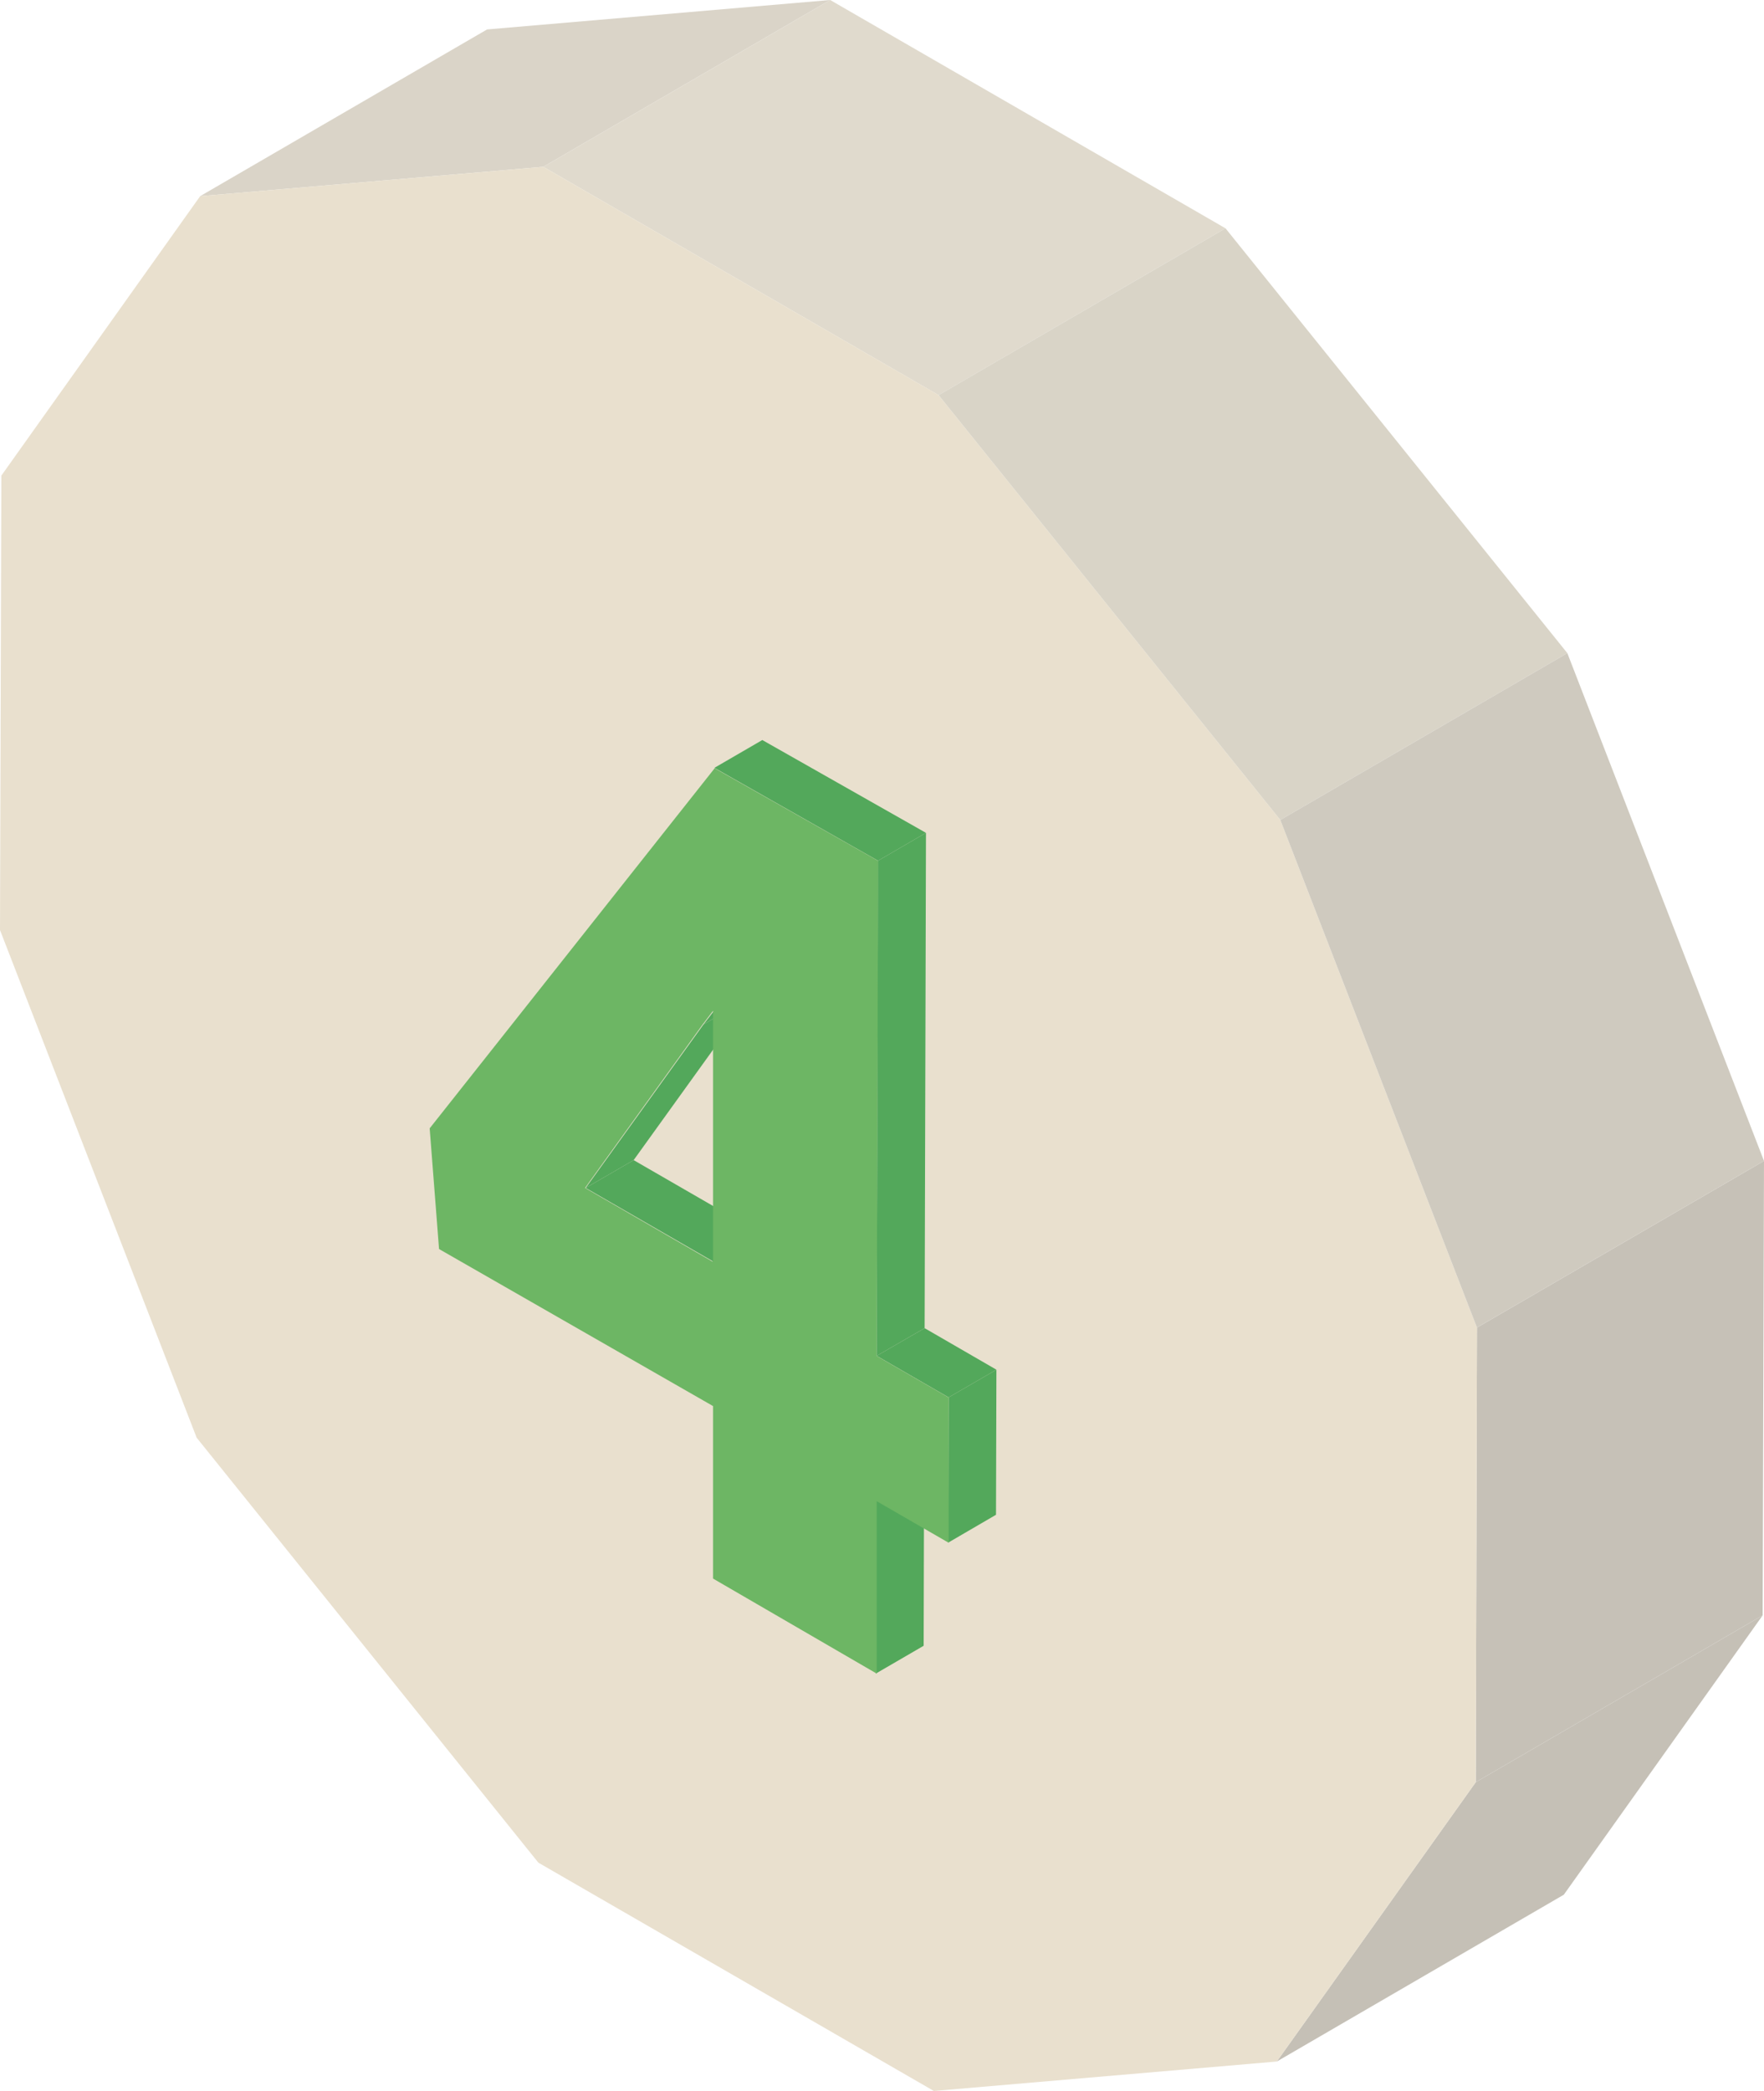
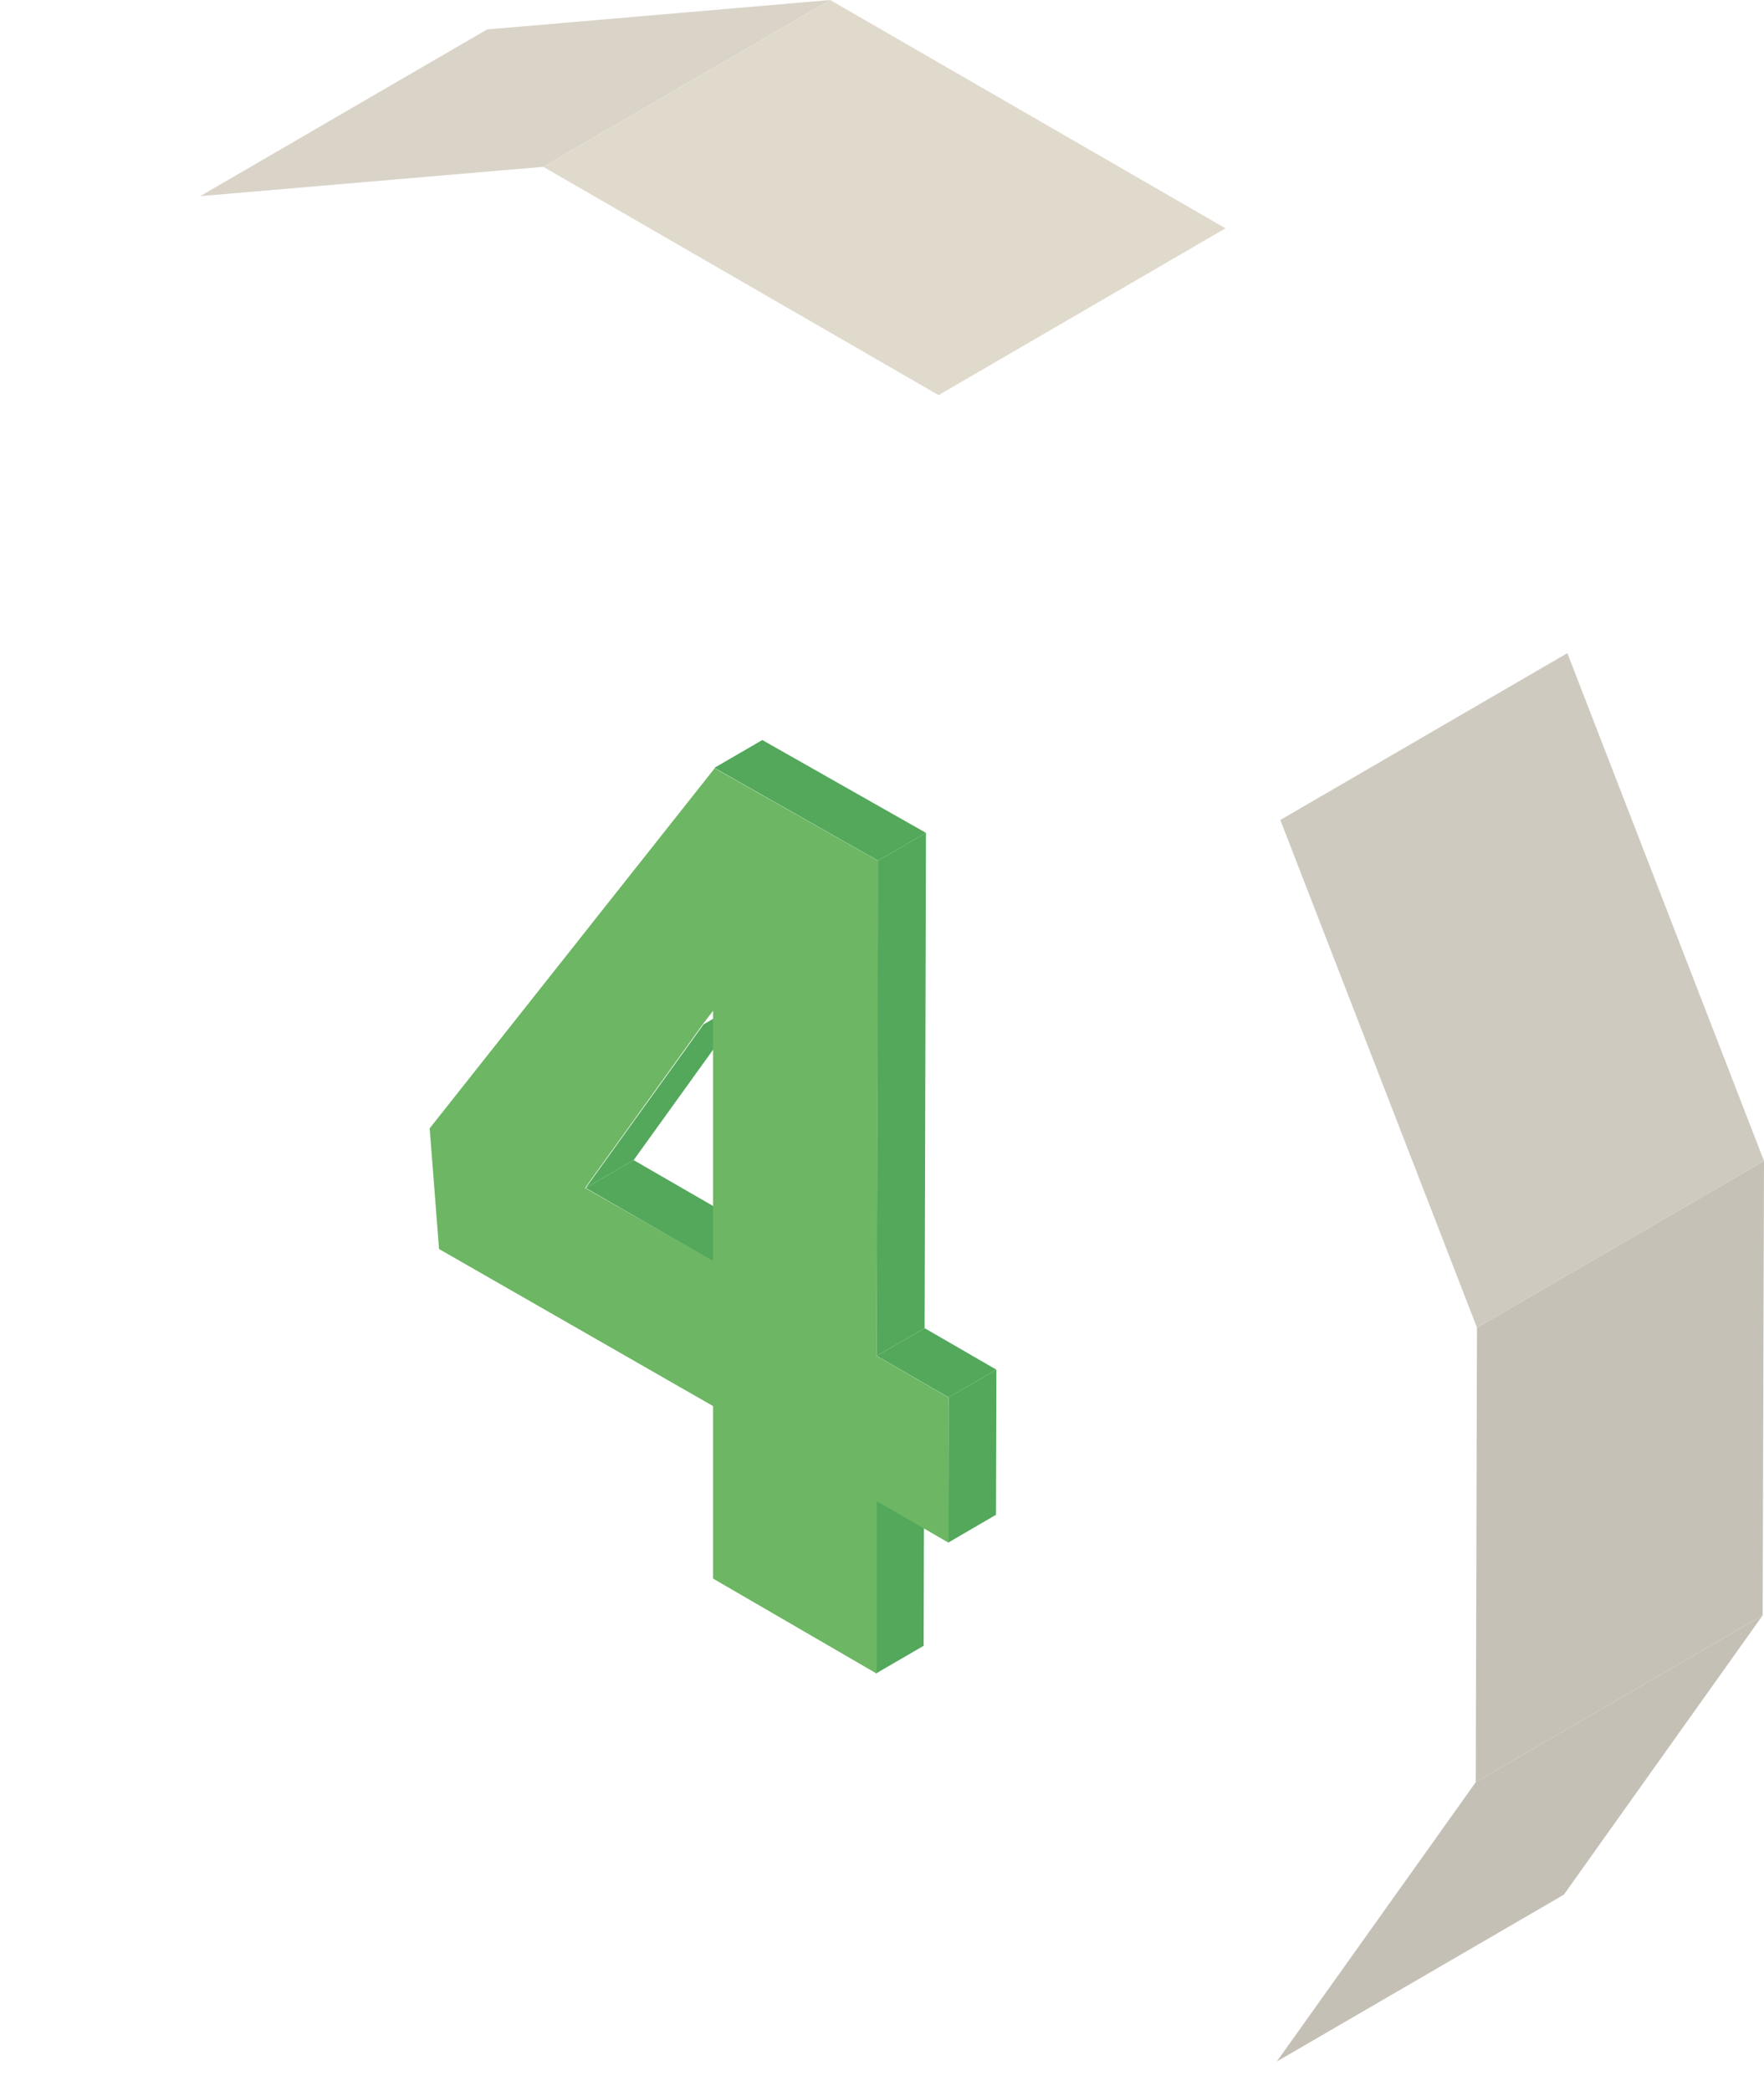
<svg xmlns="http://www.w3.org/2000/svg" width="81" height="96" viewBox="0 0 81 96" fill="none">
  <g clip-path="url(#clip0_428_3164)">
    <path d="M67.764 81.823L80.938 74.164L71.808 86.989L58.628 94.648L67.764 81.823Z" fill="#C5C0B6" />
    <path d="M9.192 9.005L22.366 1.352L38.12 0L24.946 7.659L9.192 9.005Z" fill="#DAD4C8" />
    <path d="M67.82 60.953L81 53.3L80.938 74.164L67.764 81.823L67.82 60.953Z" fill="#C6C1B7" />
    <path d="M24.946 7.659L38.12 0L56.273 10.482L43.099 18.141L24.946 7.659Z" fill="#E0DACD" />
-     <path d="M43.099 18.14L58.79 37.646L67.82 60.953L67.764 81.823L58.628 94.648L42.881 96L24.721 85.518L9.03 66.007L0 42.7L0.062 21.836L9.192 9.005L24.946 7.659L43.099 18.14Z" fill="#E9E0CE" />
-     <path d="M43.099 18.14L56.273 10.482L71.97 29.987L58.79 37.646L43.099 18.14Z" fill="#D9D4C7" />
    <path d="M58.79 37.646L71.97 29.987L81 53.3L67.82 60.953L58.79 37.646Z" fill="#CFCABF" />
    <path d="M26.896 54.54L29.096 53.263L34.935 56.634L32.742 57.912L26.896 54.54Z" fill="#53A85B" />
    <path d="M40.238 68.917L42.432 67.639L42.413 75.56L40.213 76.838L40.238 68.917Z" fill="#53A85B" />
    <path d="M32.305 47.031L34.499 45.754L29.096 53.263L26.896 54.54L32.305 47.031Z" fill="#53A85B" />
-     <path d="M32.773 46.427L34.972 45.149L34.499 45.754L32.305 47.031L32.773 46.427Z" fill="#53A85B" />
    <path d="M40.257 62.249L42.457 60.978L45.754 62.885L43.56 64.156L40.257 62.249Z" fill="#53A85B" />
    <path d="M43.56 64.156L45.754 62.885L45.735 69.546L43.541 70.824L43.56 64.156Z" fill="#53A85B" />
    <path d="M32.804 35.253L35.004 33.976L42.519 38.238L40.319 39.516L32.804 35.253Z" fill="#53A85B" />
-     <path d="M40.257 62.255L43.56 64.162V70.83L40.257 68.923V76.838L32.742 72.475V64.555L20.16 57.345L19.73 51.804L32.816 35.272L40.332 39.528L40.257 62.255ZM32.742 57.893V46.408L32.268 47.031L26.865 54.54L32.71 57.918" fill="#6DB664" />
+     <path d="M40.257 62.255L43.56 64.162V70.83L40.257 68.923V76.838L32.742 72.475V64.555L20.16 57.345L19.73 51.804L32.816 35.272L40.332 39.528L40.257 62.255ZM32.742 57.893V46.408L32.268 47.031L26.865 54.54" fill="#6DB664" />
    <path d="M40.319 39.516L42.519 38.238L42.457 60.978L40.257 62.249L40.319 39.516Z" fill="#53A85B" />
  </g>
  <defs>
    <clipPath id="clip0_428_3164">
      <rect width="81" height="96" fill="white" />
    </clipPath>
  </defs>
</svg>